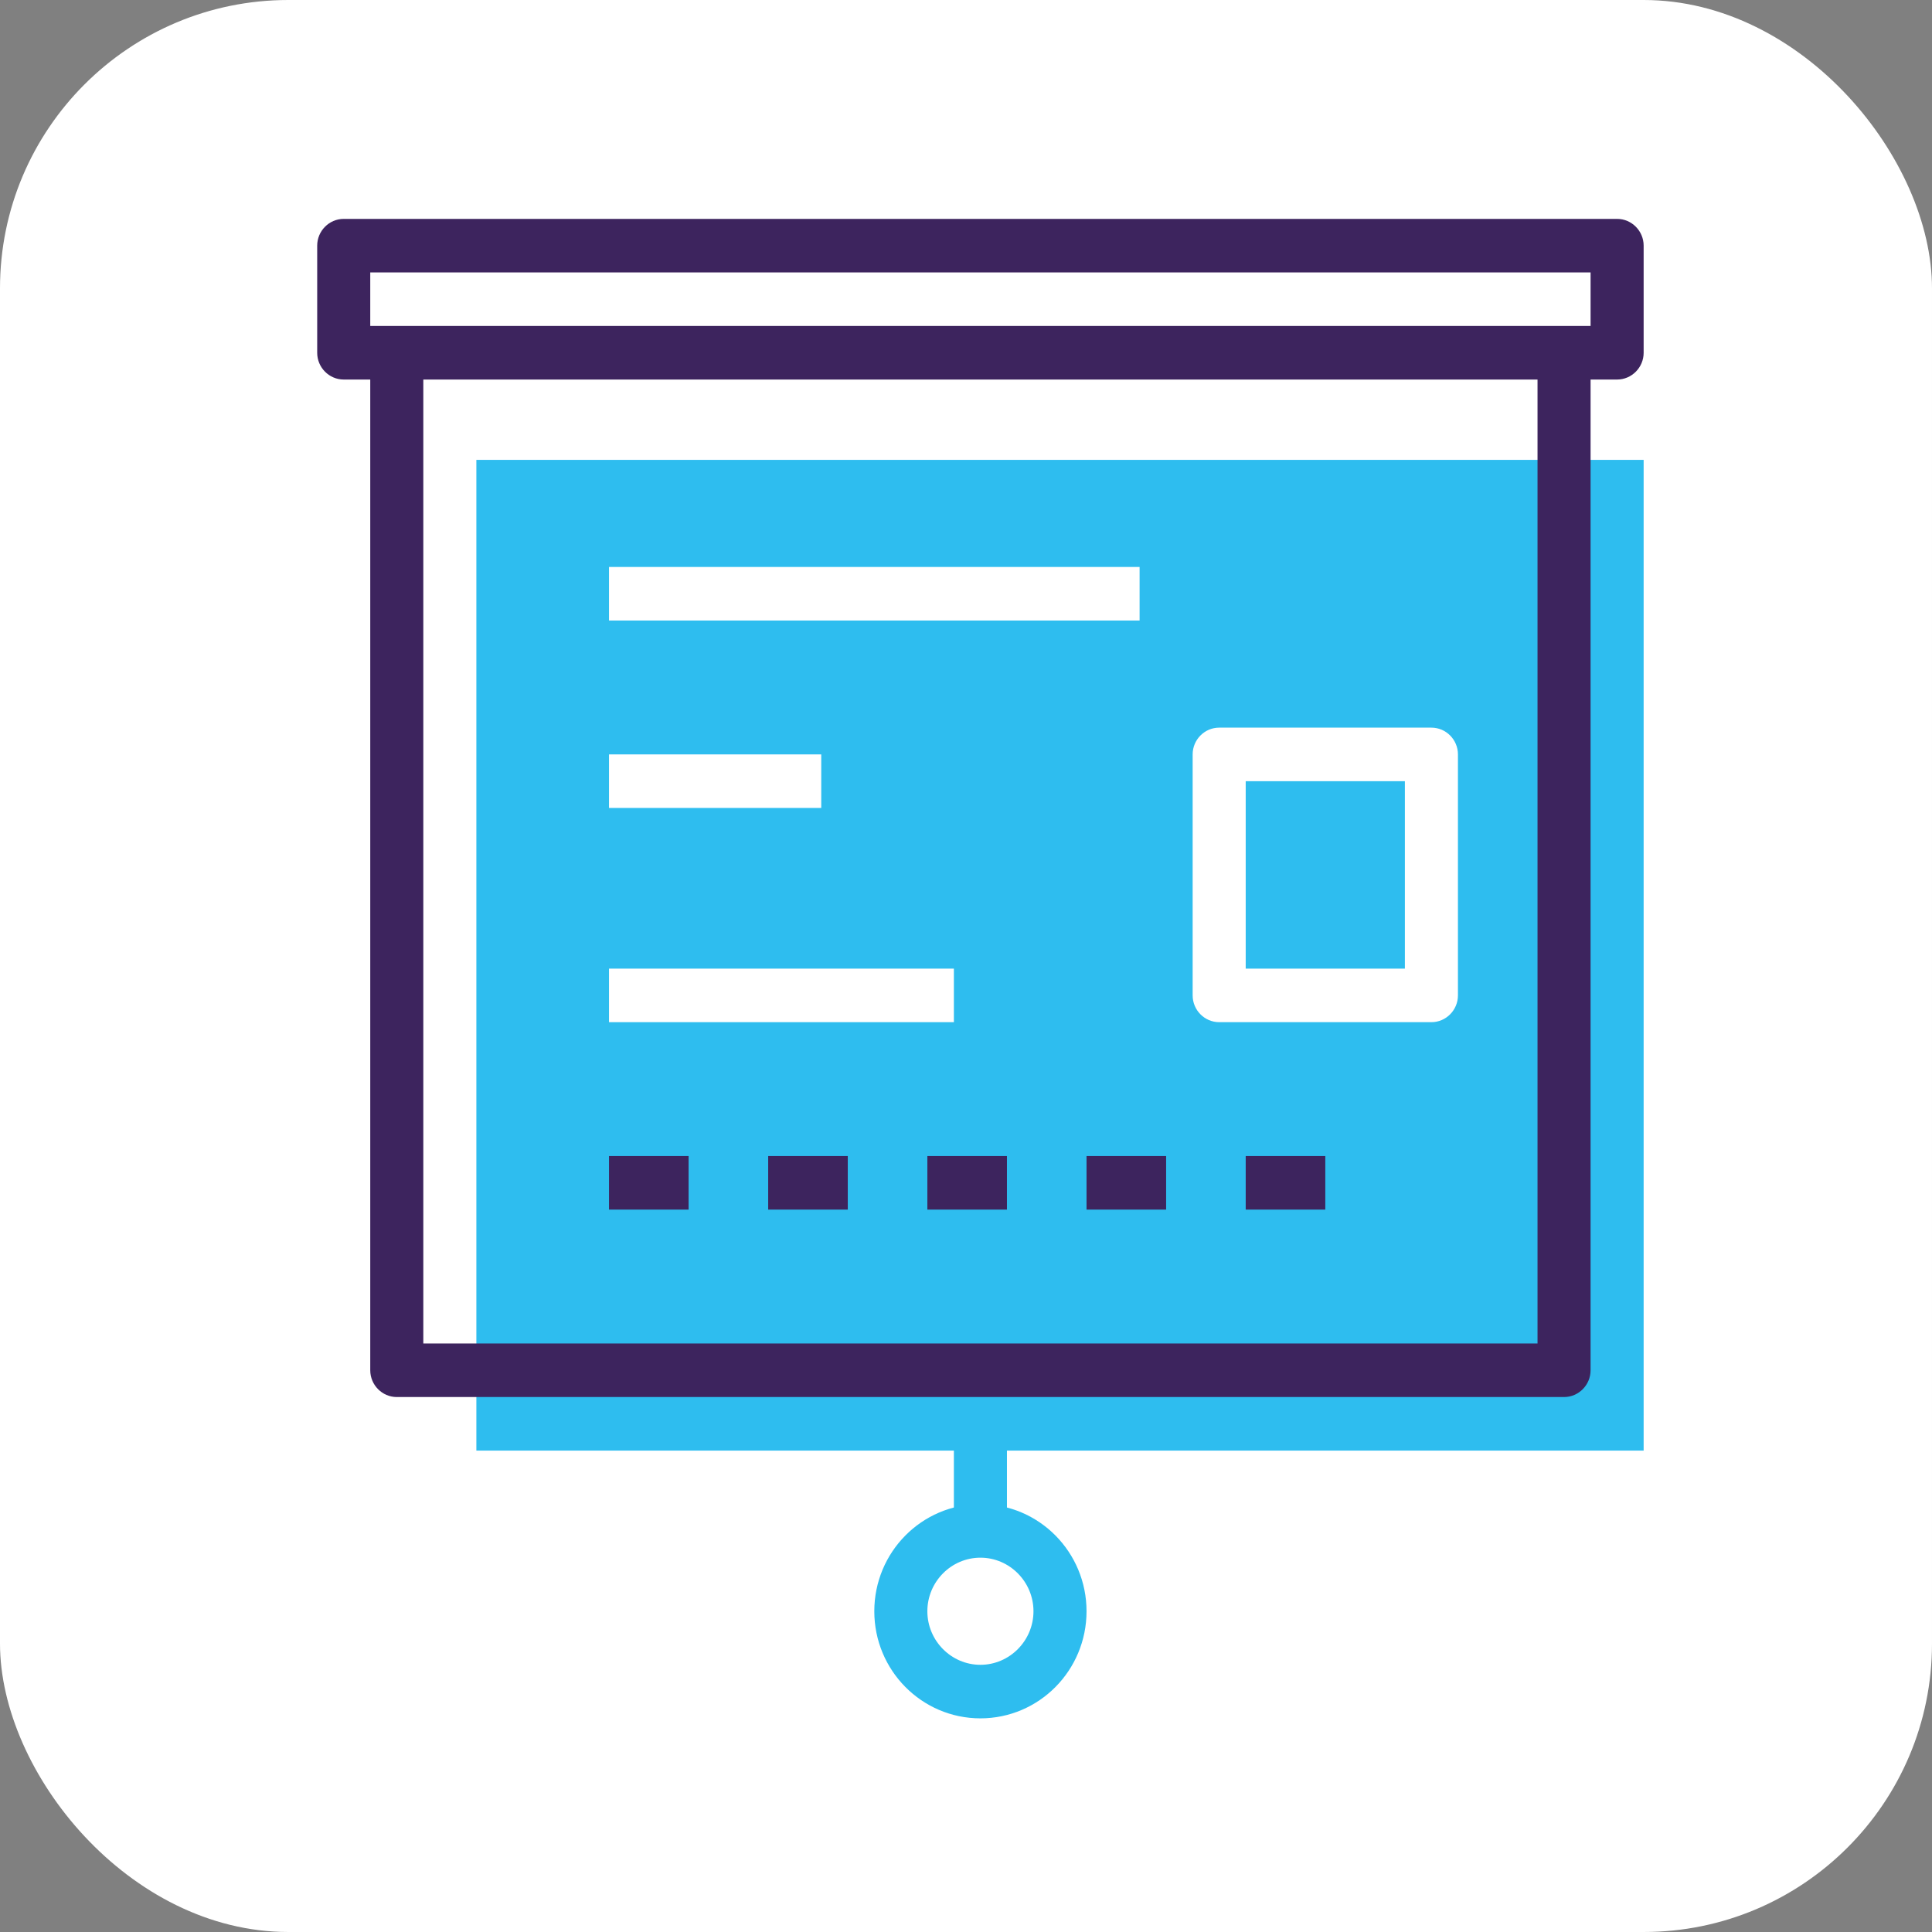
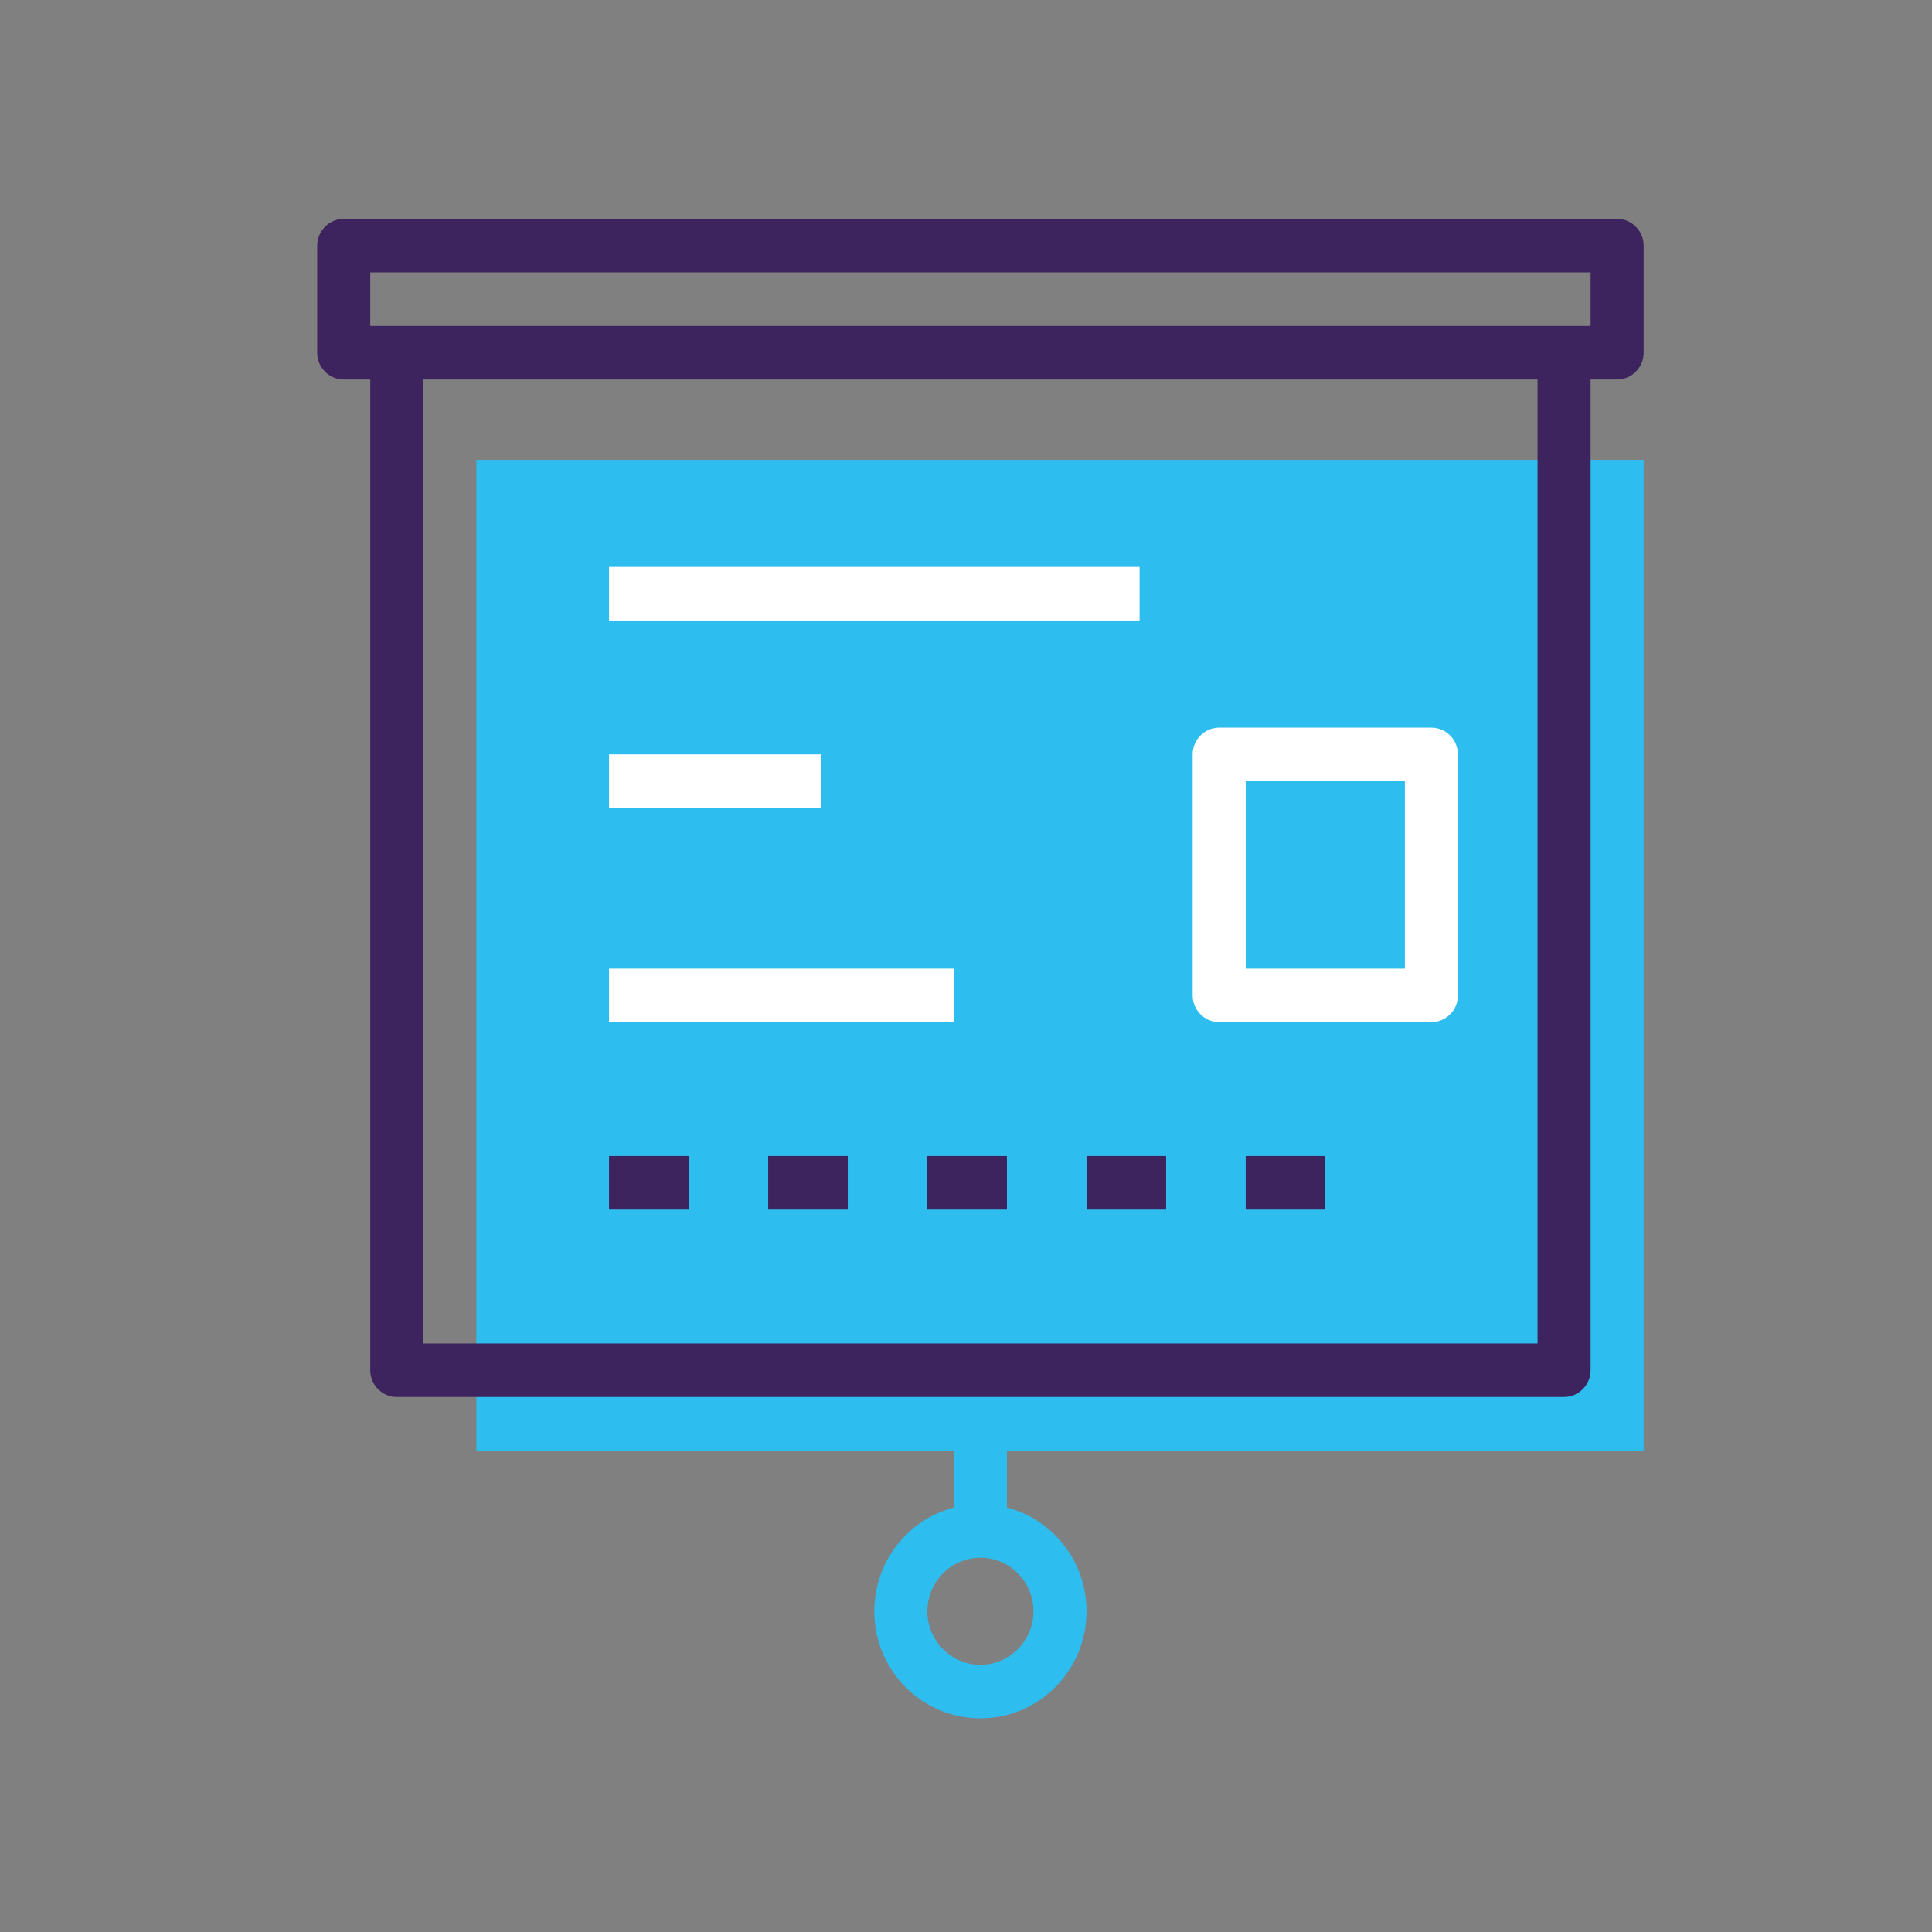
<svg xmlns="http://www.w3.org/2000/svg" fill="none" height="100%" overflow="visible" preserveAspectRatio="none" style="display: block;" viewBox="0 0 67 67" width="100%">
  <rect x="0" y="0" width="67" height="67" fill="#808080" stroke="none" />
  <g id="Group 81">
-     <rect fill="white" height="67" id="Icon Background" rx="10" width="67" />
    <g clip-path="url(#clip0_0_1586)" id="icons">
      <path d="M57 15.948H16.52V50.305H57V15.948Z" fill="#2EBDEF" id="Vector" />
      <path d="M34.92 47.519H33.08V53.091H34.92V47.519Z" fill="#2EBDEF" id="Vector_2" />
      <path d="M54.24 48.448H13.76C13.254 48.448 12.84 48.03 12.84 47.519V12.234H14.68V46.591H53.32V12.234H55.16V47.519C55.16 48.03 54.746 48.448 54.24 48.448Z" fill="#3D245E" id="Vector_3" />
      <path d="M56.08 13.162H11.92C11.414 13.162 11 12.744 11 12.234V8.519C11 8.009 11.414 7.591 11.92 7.591H56.08C56.586 7.591 57 8.009 57 8.519V12.234C57 12.744 56.586 13.162 56.08 13.162ZM12.84 11.305H55.16V9.448H12.84V11.305Z" fill="#3D245E" id="Vector_4" />
      <path d="M34 59.591C31.967 59.591 30.32 57.929 30.32 55.877C30.32 53.824 31.967 52.162 34 52.162C36.033 52.162 37.68 53.824 37.68 55.877C37.68 57.929 36.033 59.591 34 59.591ZM34 54.019C32.988 54.019 32.16 54.855 32.16 55.877C32.16 56.898 32.988 57.734 34 57.734C35.012 57.734 35.84 56.898 35.84 55.877C35.84 54.855 35.012 54.019 34 54.019Z" fill="#2EBDEF" id="Vector_5" />
      <path d="M39.52 19.662H21.12V21.519H39.52V19.662Z" fill="white" id="Vector_6" />
      <path d="M28.48 26.162H21.12V28.019H28.48V26.162Z" fill="white" id="Vector_7" />
      <path d="M33.08 33.591H21.12V35.448H33.08V33.591Z" fill="white" id="Vector_8" />
      <path d="M45.96 41.948H43.2V40.091H45.96V41.948ZM40.44 41.948H37.68V40.091H40.44V41.948ZM34.92 41.948H32.16V40.091H34.92V41.948ZM29.4 41.948H26.64V40.091H29.4V41.948ZM23.88 41.948H21.12V40.091H23.88V41.948Z" fill="#3D245E" id="Vector_9" />
      <path d="M49.64 35.448H42.28C41.774 35.448 41.36 35.03 41.36 34.519V26.162C41.36 25.651 41.774 25.234 42.28 25.234H49.64C50.146 25.234 50.56 25.651 50.56 26.162V34.519C50.56 35.03 50.146 35.448 49.64 35.448ZM43.2 33.591H48.72V27.091H43.2V33.591Z" fill="white" id="Vector_10" />
    </g>
  </g>
  <defs>
    <clipPath id="clip0_0_1586">
      <rect fill="white" height="52" transform="translate(11 7.591)" width="46" />
    </clipPath>
  </defs>
</svg>